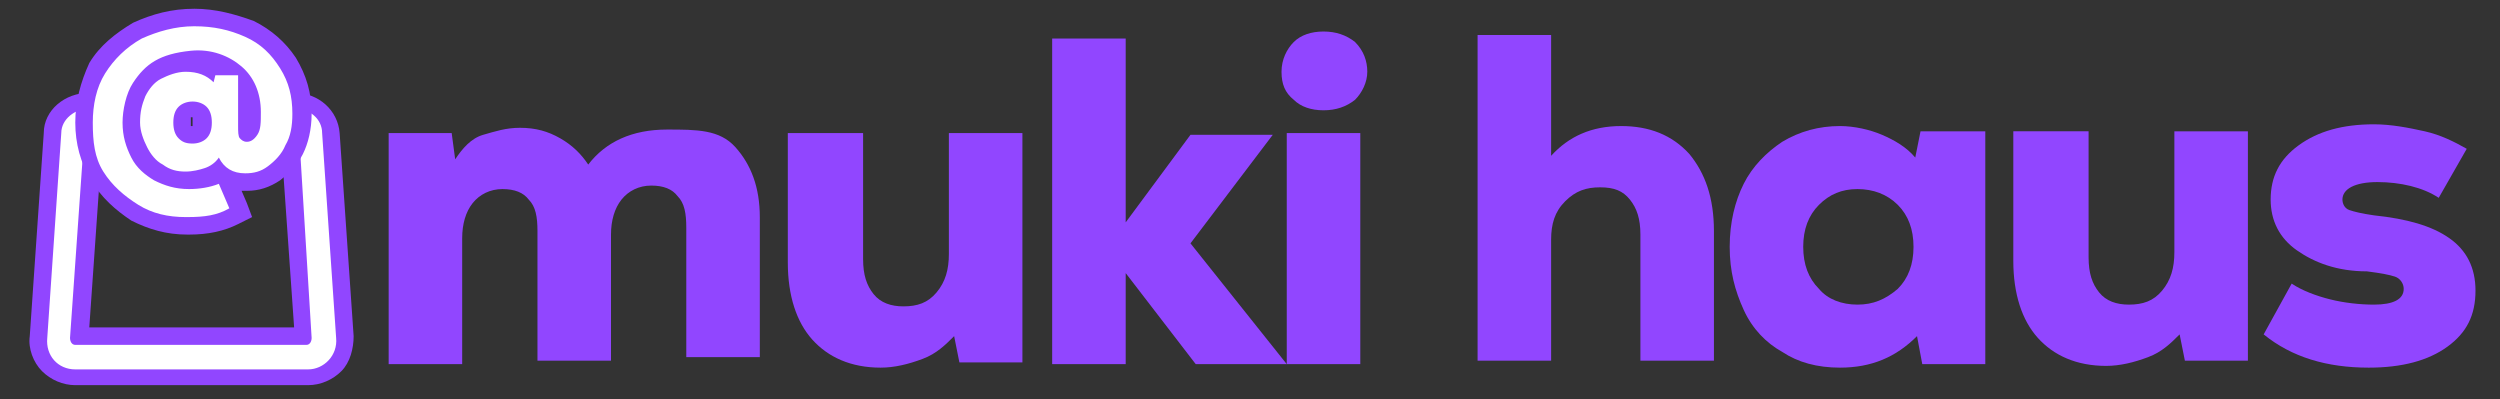
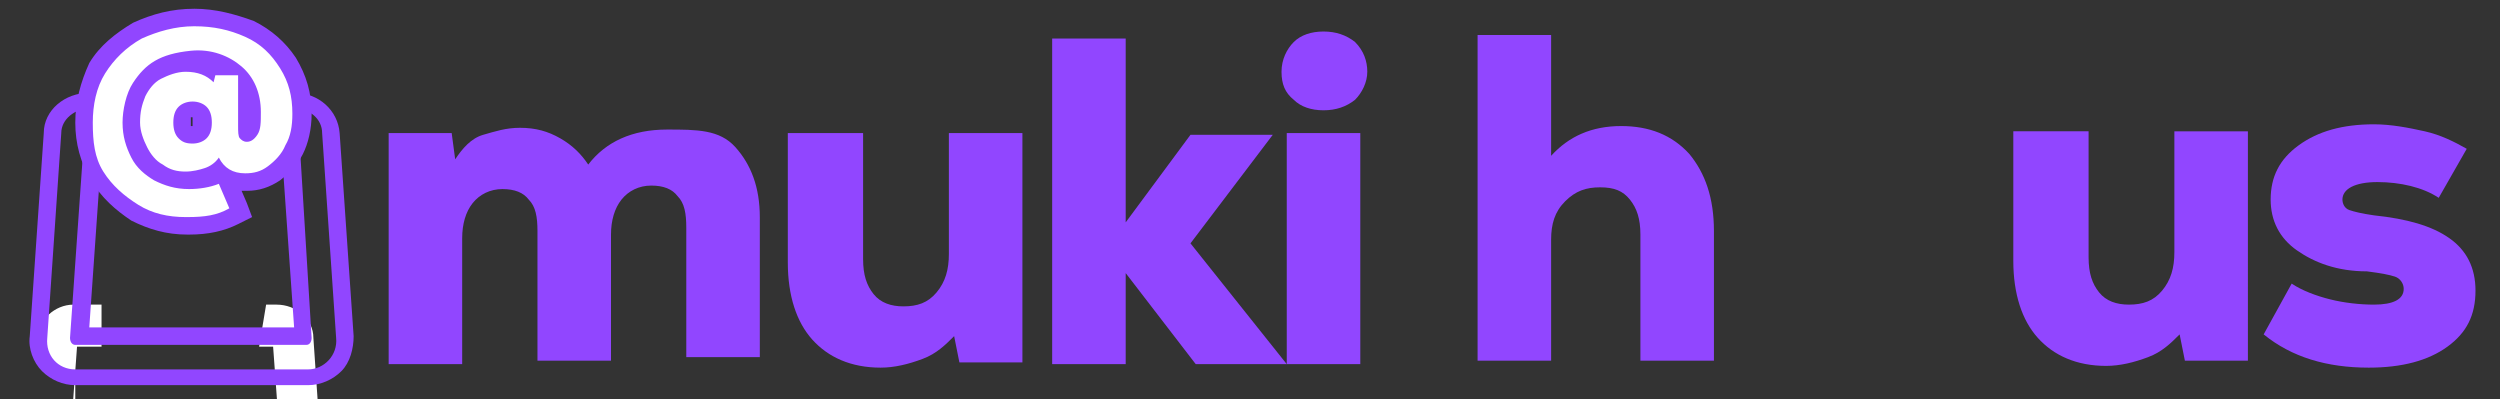
<svg xmlns="http://www.w3.org/2000/svg" id="Layer_1" version="1.1" viewBox="0 0 142.8 22.8">
  <rect x="0" y="0" width="142.8" height="22.8" fill="#333333" stroke="none" />
  <defs>
    <style>
      .st0 {
        fill-rule: evenodd;
      }

      .st0, .st1 {
        fill: #fff;
      }

      .st2 {
        fill: #9146ff;
      }
    </style>
  </defs>
  <path class="st2" d="M92.6,7.2c-1.7,0-3,.6-4,1.7V2h-4.2v18.6h4.2v-6.9c0-.9.2-1.6.8-2.2s1.2-.8,2-.8,1.3.2,1.7.7c.4.5.6,1.1.6,2v7.2h4.2v-7.4c0-1.9-.5-3.3-1.4-4.4-1-1.1-2.3-1.6-3.9-1.6h0Z" />
-   <path class="st2" d="M109.7,7.5l-.3,1.5c-.5-.6-1.2-1-1.9-1.3s-1.6-.5-2.4-.5c-1.2,0-2.3.3-3.3.9-.9.6-1.7,1.4-2.2,2.4s-.8,2.2-.8,3.6.3,2.5.8,3.6,1.3,1.9,2.2,2.4c.9.6,2,.9,3.3.9,1.8,0,3.2-.6,4.4-1.8l.3,1.6h3.6V7.5h-3.7ZM106.1,17.4c-.9,0-1.7-.3-2.2-.9-.6-.6-.9-1.4-.9-2.4s.3-1.8.9-2.4,1.3-.9,2.2-.9,1.7.3,2.3.9c.6.6.9,1.4.9,2.4s-.3,1.8-.9,2.4c-.7.6-1.4.9-2.3.9h0Z" />
  <path class="st2" d="M124.2,7.5v6.9c0,.9-.2,1.6-.7,2.2s-1.1.8-1.9.8c-.7,0-1.3-.2-1.7-.7-.4-.5-.6-1.1-.6-2v-7.2h-4.3v7.4c0,1.9.5,3.4,1.4,4.4s2.2,1.6,3.9,1.6c.8,0,1.6-.2,2.4-.5s1.3-.8,1.8-1.3l.3,1.5h3.6V7.5h-4.2Z" />
  <path class="st2" d="M135.3,21c1.9,0,3.4-.4,4.5-1.2s1.6-1.8,1.6-3.2c0-1.3-.5-2.3-1.5-3s-2.4-1.1-4.3-1.3c-.7-.1-1.1-.2-1.4-.3-.3-.1-.4-.4-.4-.6,0-.6.7-1,2-1s2.6.3,3.5.9l1.6-2.8c-.7-.4-1.5-.8-2.4-1s-1.9-.4-2.9-.4c-1.8,0-3.2.4-4.3,1.2s-1.6,1.8-1.6,3.1c0,1.2.5,2.2,1.5,2.9s2.3,1.2,4,1.2c.8.1,1.3.2,1.6.3s.5.4.5.7c0,.6-.6.9-1.7.9-.8,0-1.7-.1-2.5-.3-.8-.2-1.6-.5-2.2-.9l-1.6,2.9c1.6,1.3,3.6,1.9,6,1.9h0Z" />
  <path class="st2" d="M38.1,7.4c-2,0-3.5.7-4.5,2-.4-.6-.9-1.1-1.6-1.5-.7-.4-1.4-.6-2.3-.6-.8,0-1.4.2-2.1.4s-1.2.8-1.6,1.4l-.2-1.5h-3.6v13.2h4.2v-7.2c0-.8.2-1.5.6-2s1-.8,1.7-.8,1.2.2,1.5.6c.4.4.5,1,.5,1.8v7.4h4.2v-7.2c0-.8.2-1.5.6-2s1-.8,1.7-.8,1.2.2,1.5.6c.4.4.5,1,.5,1.8v7.4h4.2v-8c0-1.7-.5-3-1.4-4s-2.2-1-3.9-1h0Z" />
  <path class="st2" d="M54.2,7.6v6.9c0,.9-.2,1.6-.7,2.2s-1.1.8-1.9.8c-.7,0-1.3-.2-1.7-.7s-.6-1.1-.6-2v-7.2h-4.3v7.4c0,1.9.5,3.4,1.4,4.4s2.2,1.6,3.9,1.6c.8,0,1.6-.2,2.4-.5s1.3-.8,1.8-1.3l.3,1.5h3.6V7.6h-4.2Z" />
  <path class="st2" d="M68,13.9l4.7-6.2h-4.7l-3.7,5V2.2h-4.2v18.6h4.2v-5.2l4,5.2h5.2s-5.5-6.9-5.5-6.9Z" />
  <path class="st2" d="M75.6,6.3c.7,0,1.3-.2,1.8-.6.4-.4.7-1,.7-1.6s-.2-1.2-.7-1.7c-.5-.4-1.1-.6-1.8-.6s-1.3.2-1.7.6-.7,1-.7,1.7.2,1.2.7,1.6c.4.4,1,.6,1.7.6h0ZM73.5,20.8h4.2V7.6h-4.2v13.2Z" />
  <g>
    <g>
-       <path class="st0" d="M4.3,21.6c-.6,0-1.2-.2-1.6-.7s-.6-1-.6-1.6l.9-11.7c.1-1,1-1.9,2.1-1.9h1.6v2.4h-1.4l-.8,11h12.8l-.8-11h-.8l.4-2.4h.6c1.1,0,2.1.8,2.1,1.9l.8,11.7c0,.6-.2,1.2-.6,1.6s-1,.7-1.6.7H4.3Z" />
+       <path class="st0" d="M4.3,21.6c-.6,0-1.2-.2-1.6-.7s-.6-1-.6-1.6c.1-1,1-1.9,2.1-1.9h1.6v2.4h-1.4l-.8,11h12.8l-.8-11h-.8l.4-2.4h.6c1.1,0,2.1.8,2.1,1.9l.8,11.7c0,.6-.2,1.2-.6,1.6s-1,.7-1.6.7H4.3Z" />
      <path class="st2" d="M6.2,6.3h0v1.4h-1c-.2-.1-.3.1-.4.2l-.8,11.4c0,.2.1.4.3.4h13.2c.2,0,.3-.2.3-.4l-.7-11.4c0-.2-.2-.3-.3-.3h-.4l.2-1.4h.2c.9,0,1.6.6,1.6,1.4l.8,11.7c.1,1-.7,1.8-1.6,1.8H4.3c-1,0-1.7-.8-1.6-1.8l.8-11.7c0-.8.8-1.4,1.6-1.4h1.1M6.2,5.3h-1.1c-1.4,0-2.6,1-2.6,2.3l-.8,11.6c-.1.7.2,1.5.7,2s1.2.8,1.9.8h13.3c.7,0,1.4-.3,1.9-.8s.7-1.3.7-2l-.8-11.6c-.1-1.3-1.2-2.3-2.6-2.3h-1.1l-.1.8-.2,1.4-.2,1.2h.9l.7,10H5.1l.7-10h1.4v-3.4h-1Z" />
    </g>
    <g>
      <path class="st1" d="M10.7,12.9c-1.1,0-2.1-.2-3-.7-.9-.5-1.6-1.2-2.1-2.1-.5-.9-.8-2-.8-3.1s.3-2.2.8-3.1c.5-.9,1.3-1.6,2.3-2.1,1-.5,2-.8,3.2-.8,1.1,0,2.1.2,3.1.6.9.4,1.7,1.1,2.3,1.9.6.9.8,1.8.8,2.9,0,.8-.1,1.5-.4,2.1-.3.6-.7,1-1.1,1.3-.5.3-1,.5-1.6.5h0c-.4,0-.8-.1-1.1-.3l.8,2-.4.2c-.9.5-1.7.7-2.8.7h0ZM10.3,10.3h.6c.6,0,1.1-.1,1.5-.3l.3-.1c-.1,0-.1-.1-.2-.1-.2.1-.3.2-.5.2-.4.2-.8.2-1.3.2-.2.1-.3.1-.4.1ZM7.6,7.7c.1.4.2.7.4,1,.2.4.5.7.9,1-.4-.3-.7-.7-1-1.1-.1-.2-.2-.5-.3-.9ZM14.3,7.3c0,.4.1.5.1.5,0,0,.1-.1.1-.2.1-.2.2-.6.2-1,0-.6-.1-1-.3-1.4v2.1h-.1ZM11,6.2c-.3,0-.4.1-.5.2s-.2.3-.2.5c0,.3.1.5.2.6q.1.1.3.2h.1c.2,0,.4-.1.5-.2s.2-.3.2-.5c0-.3-.1-.5-.2-.6,0-.1-.1-.2-.4-.2ZM7.5,7h0ZM10.7,3.7c.5,0,1,.1,1.3.3v-.1h.7c-.5-.2-1-.2-1.6-.2-.3,0-.7,0-1,.1.2-.1.4-.1.6-.1h0Z" />
      <path class="st2" d="M11.1,1.5c1.1,0,2,.2,2.9.6.9.4,1.5,1,2,1.8s.7,1.6.7,2.6c0,.7-.1,1.3-.4,1.8-.2.5-.6.9-1,1.2s-.8.4-1.3.4h0c-.7,0-1.2-.3-1.5-.9-.2.3-.5.5-.8.6s-.7.2-1.1.2c-.5,0-.9-.1-1.3-.4-.4-.2-.7-.6-.9-1-.2-.4-.4-.9-.4-1.4,0-.6.1-1,.3-1.5.2-.4.5-.8.9-1s.9-.4,1.4-.4h0c.7,0,1.2.2,1.6.6l.1-.4h1.3v2.9c0,.3,0,.6.1.7s.2.2.4.2.4-.1.6-.4c.2-.3.2-.7.2-1.3,0-1.1-.4-2-1.1-2.6-.7-.6-1.71-1.02-2.9-.9-1.78.18-2.59.75-3.3,1.83-.4.6-.6,1.57-.6,2.27,0,.8.2,1.4.5,2s.8,1,1.3,1.3c.6.3,1.2.5,2,.5.6,0,1.2-.1,1.7-.3l.6,1.4c-.7.4-1.4.5-2.4.5h-.1c-1,0-1.9-.2-2.7-.7s-1.5-1.1-2-1.9-.6-1.7-.6-2.8c0-1,.2-2,.7-2.8s1.2-1.5,2.1-2c.9-.4,1.9-.7,3-.7M11,8.2h0c.3,0,.6-.1.8-.3s.3-.5.3-.9-.1-.7-.3-.9c-.2-.2-.5-.3-.8-.3s-.6.1-.8.3-.3.5-.3.9.1.7.3.9.4.3.8.3M11.1.5c-1.3,0-2.4.3-3.5.8-1,.6-1.9,1.3-2.5,2.3-.5,1.1-.8,2.2-.8,3.4s.3,2.3.9,3.3,1.4,1.7,2.3,2.3c1,.5,2,.8,3.2.8h.1c1.1,0,2-.2,2.8-.6l.8-.4-.3-.8-.3-.7h.3c.7,0,1.3-.2,1.9-.6.5-.4,1-.9,1.3-1.5s.5-1.4.5-2.3c0-1.2-.3-2.2-.9-3.2-.6-.9-1.4-1.6-2.4-2.1-1.1-.4-2.2-.7-3.4-.7h0ZM10.9,7.2v-.5h.1v.5q.1,0-.1,0h0Z" />
    </g>
  </g>
</svg>